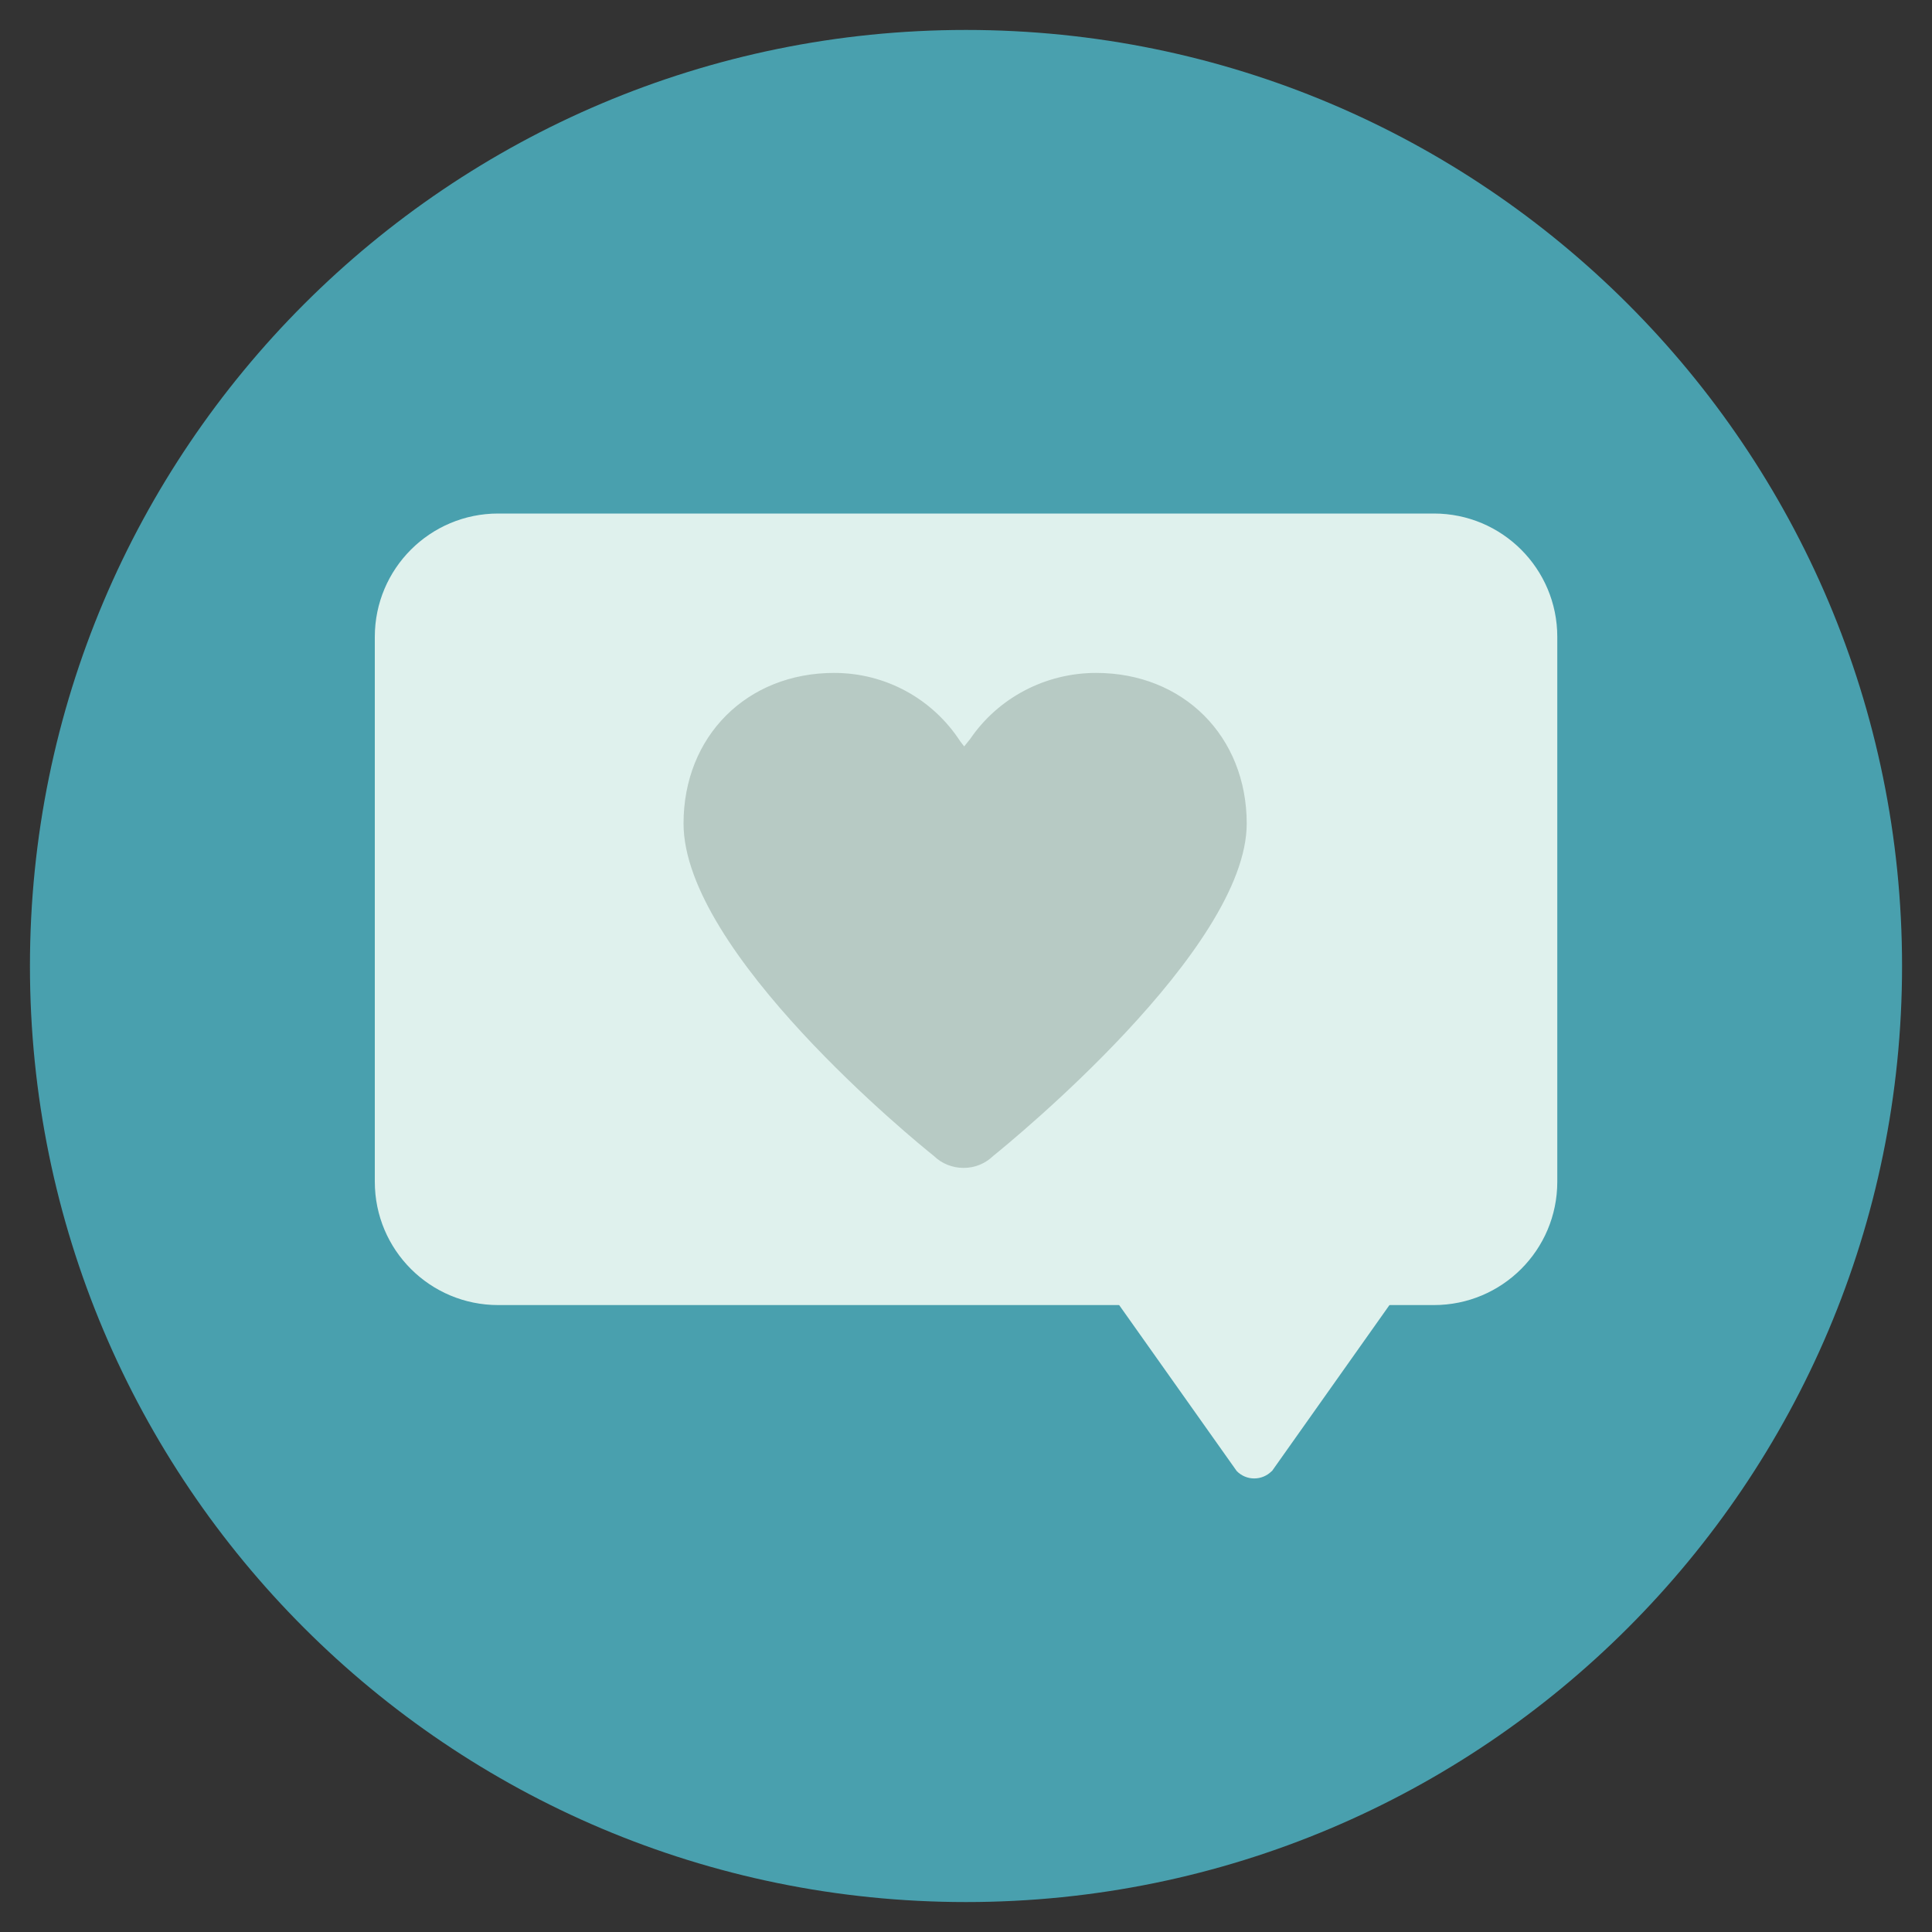
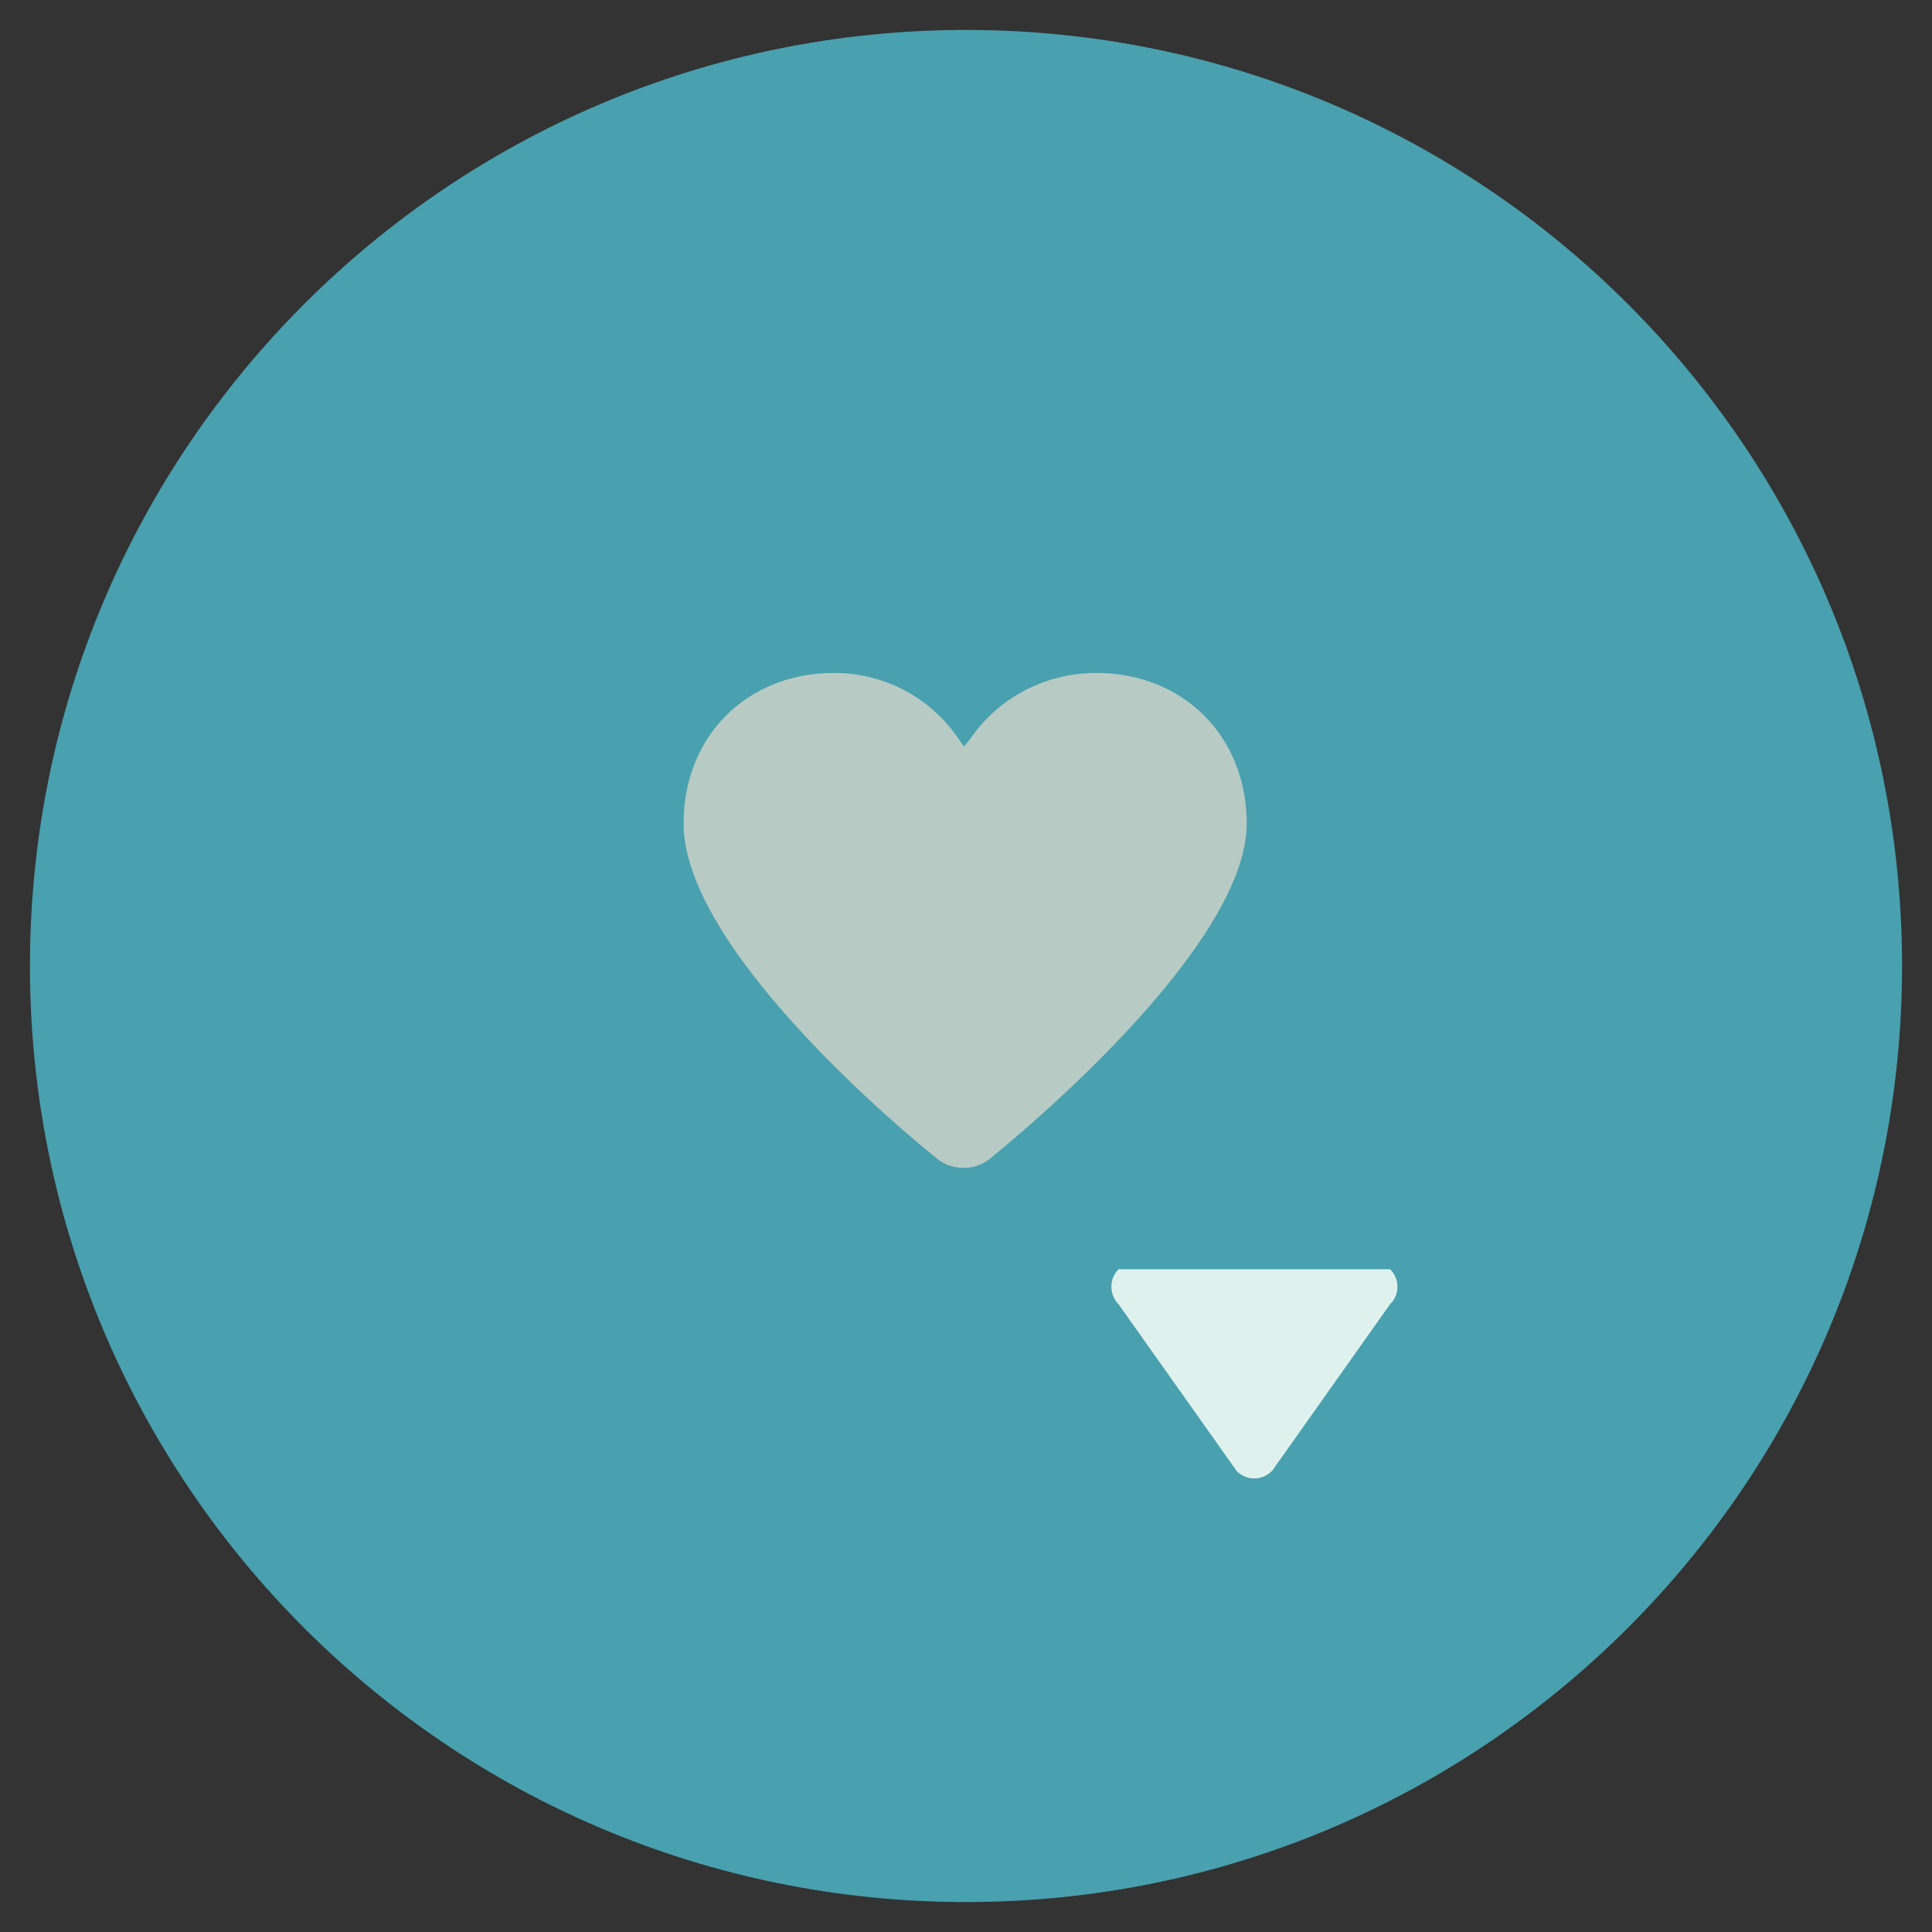
<svg xmlns="http://www.w3.org/2000/svg" version="1.1" id="Layer_1" x="0px" y="0px" width="20px" height="20px" viewBox="0 0 20 20" enable-background="new 0 0 20 20" xml:space="preserve">
  <rect x="0" y="0" width="20" height="20" fill="#333333" stroke="none" />
  <g>
    <path fill="#49A0AE" d="M19.69,10c0,5.351-4.338,9.69-9.69,9.69S0.31,15.353,0.31,10c0-5.352,4.338-9.69,9.69-9.69   S19.69,4.647,19.69,10z" />
-     <path fill="#DFF1ED" d="M16.121,12.233c0,0.707-0.572,1.277-1.277,1.277H5.157c-0.705,0-1.277-0.57-1.277-1.277V6.593   c0-0.706,0.572-1.277,1.277-1.277h9.687c0.705,0,1.277,0.571,1.277,1.277V12.233z" />
    <path fill="#DFF1ED" d="M13.165,15.229c-0.101,0.101-0.262,0.101-0.362,0l-1.224-1.728c-0.099-0.101-0.099-0.264,0-0.362h2.811   c0.102,0.101,0.102,0.263,0,0.362l-1.223,1.728H13.165z" />
    <path fill="#B7CAC4" d="M11.347,6.966c-0.524,0-1.012,0.256-1.304,0.684L9.981,7.727l-0.04-0.052   C9.652,7.231,9.165,6.966,8.635,6.966c-0.903,0-1.559,0.655-1.559,1.559c0,1.334,2.414,3.301,2.591,3.441   c0.082,0.08,0.191,0.124,0.308,0.124s0.224-0.044,0.307-0.124c0.177-0.143,2.624-2.139,2.624-3.441   C12.905,7.621,12.249,6.966,11.347,6.966z" />
  </g>
</svg>